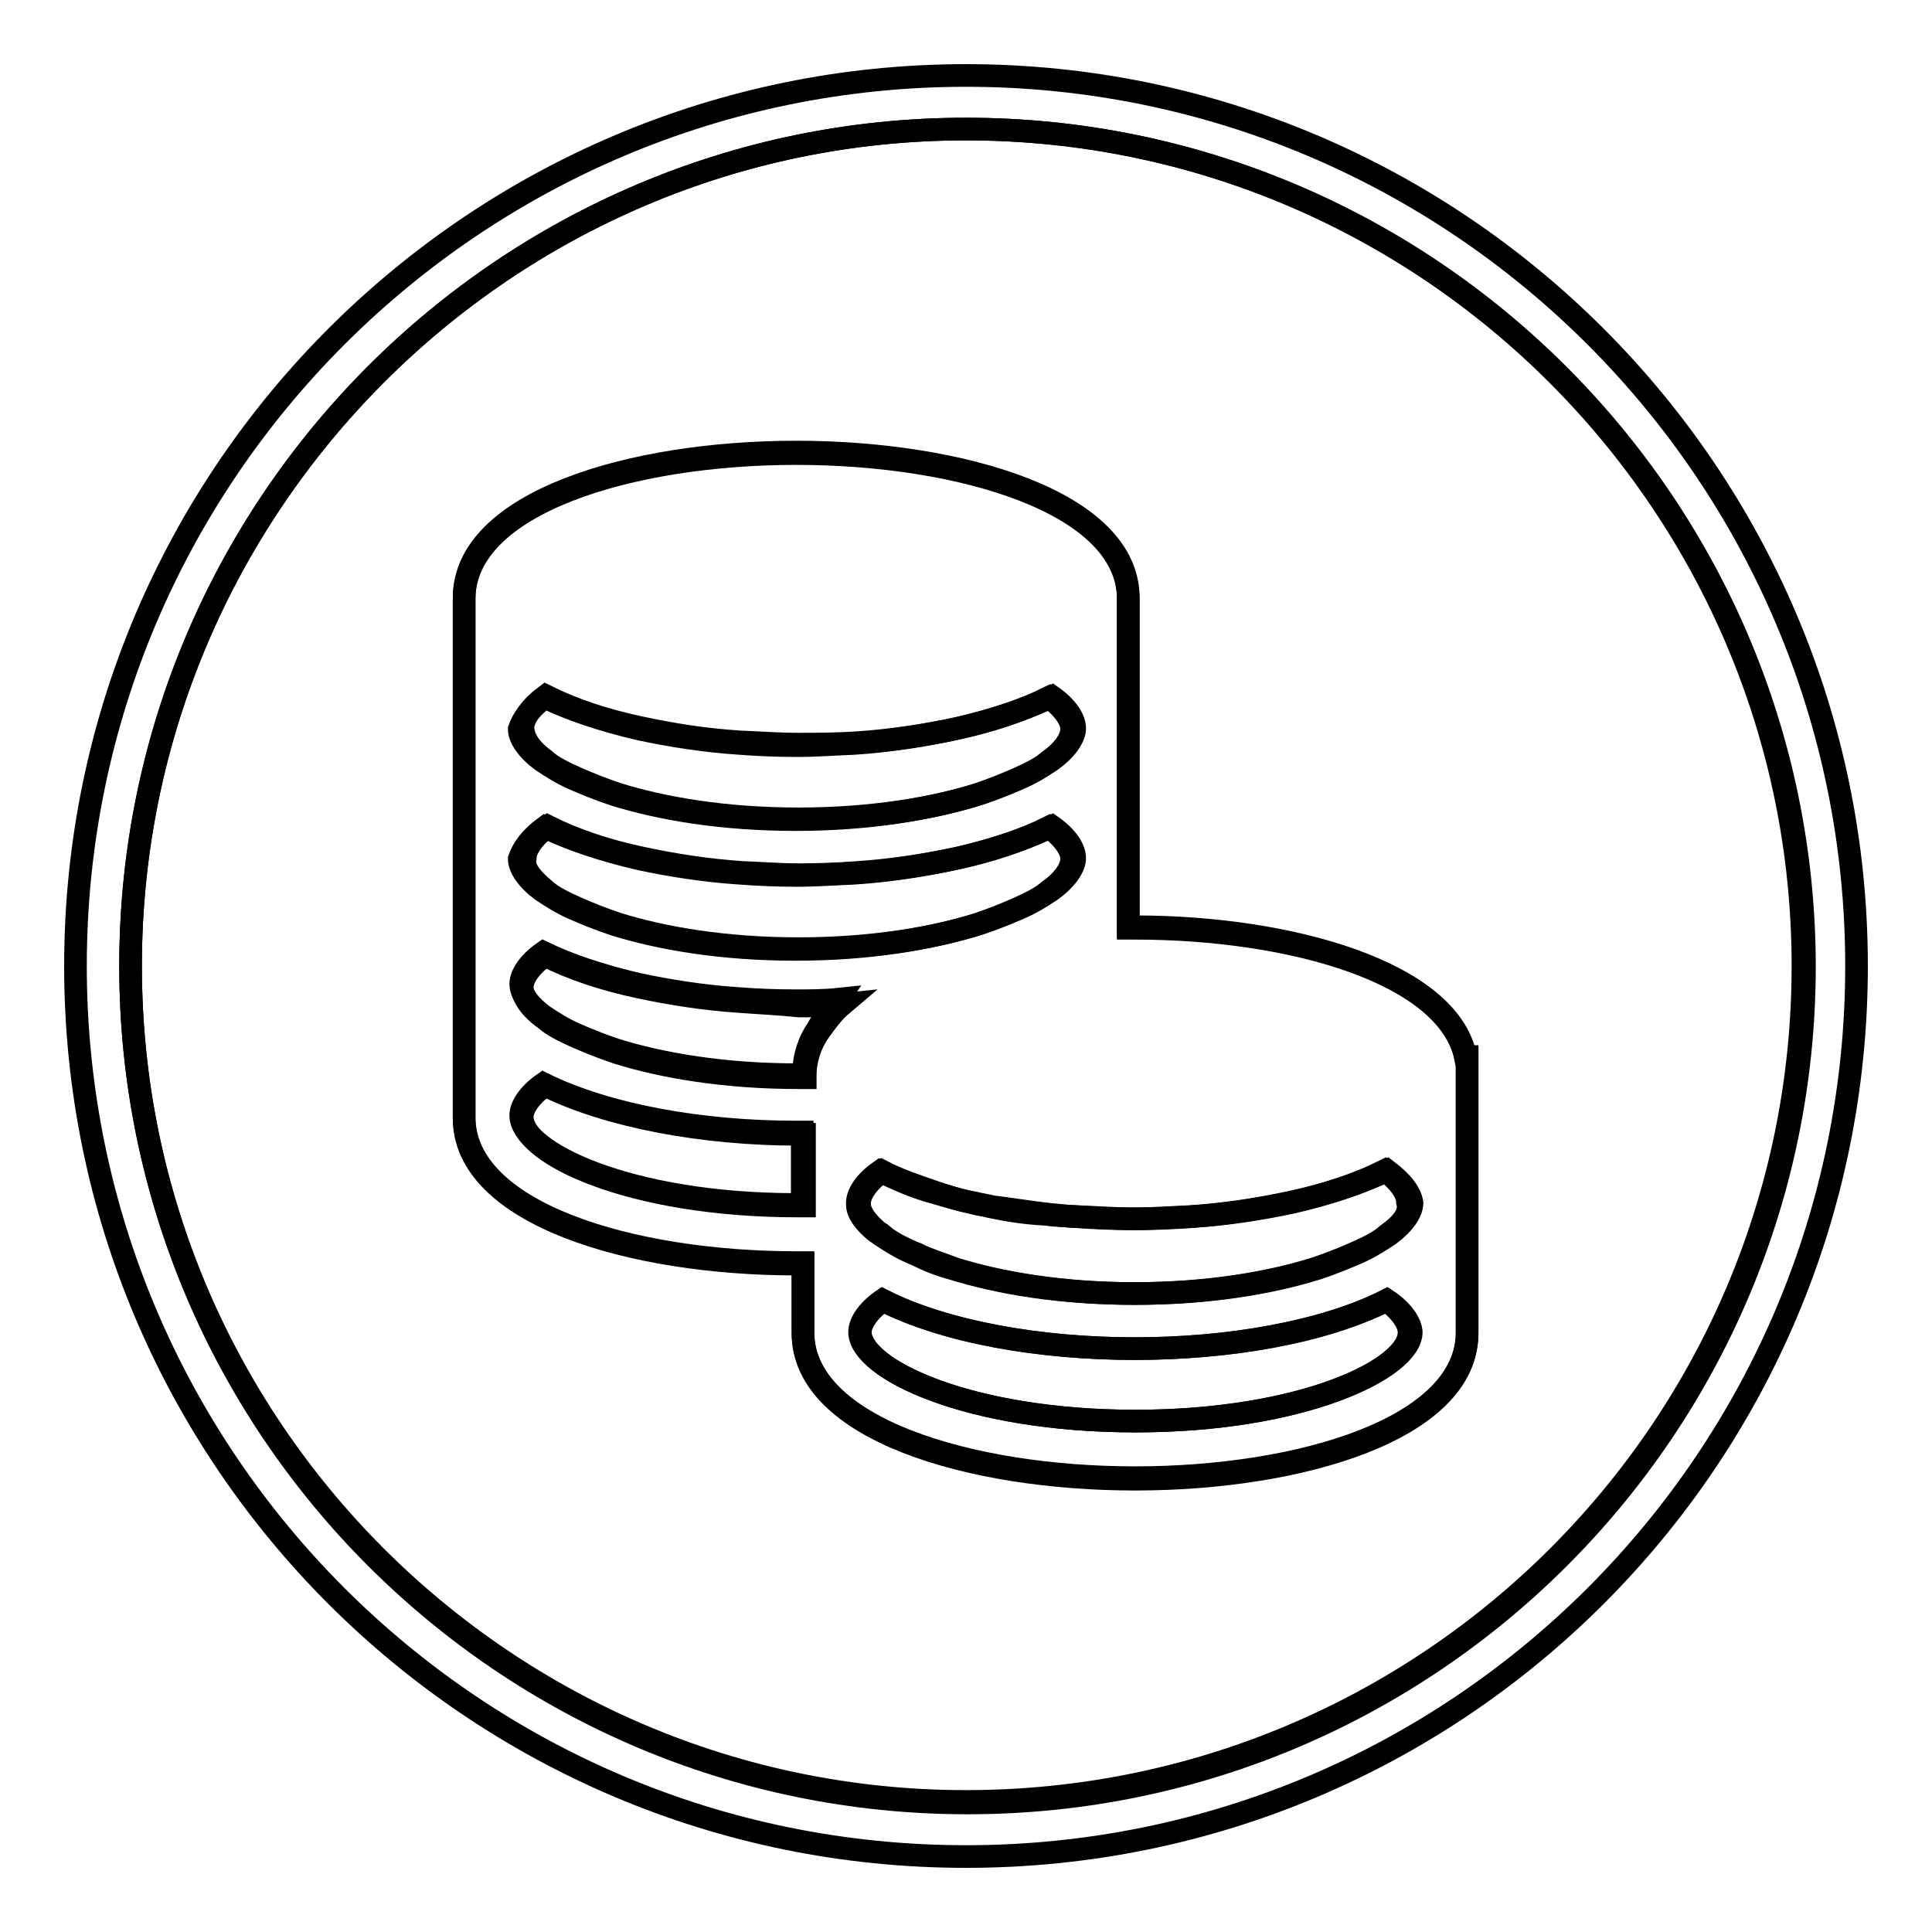
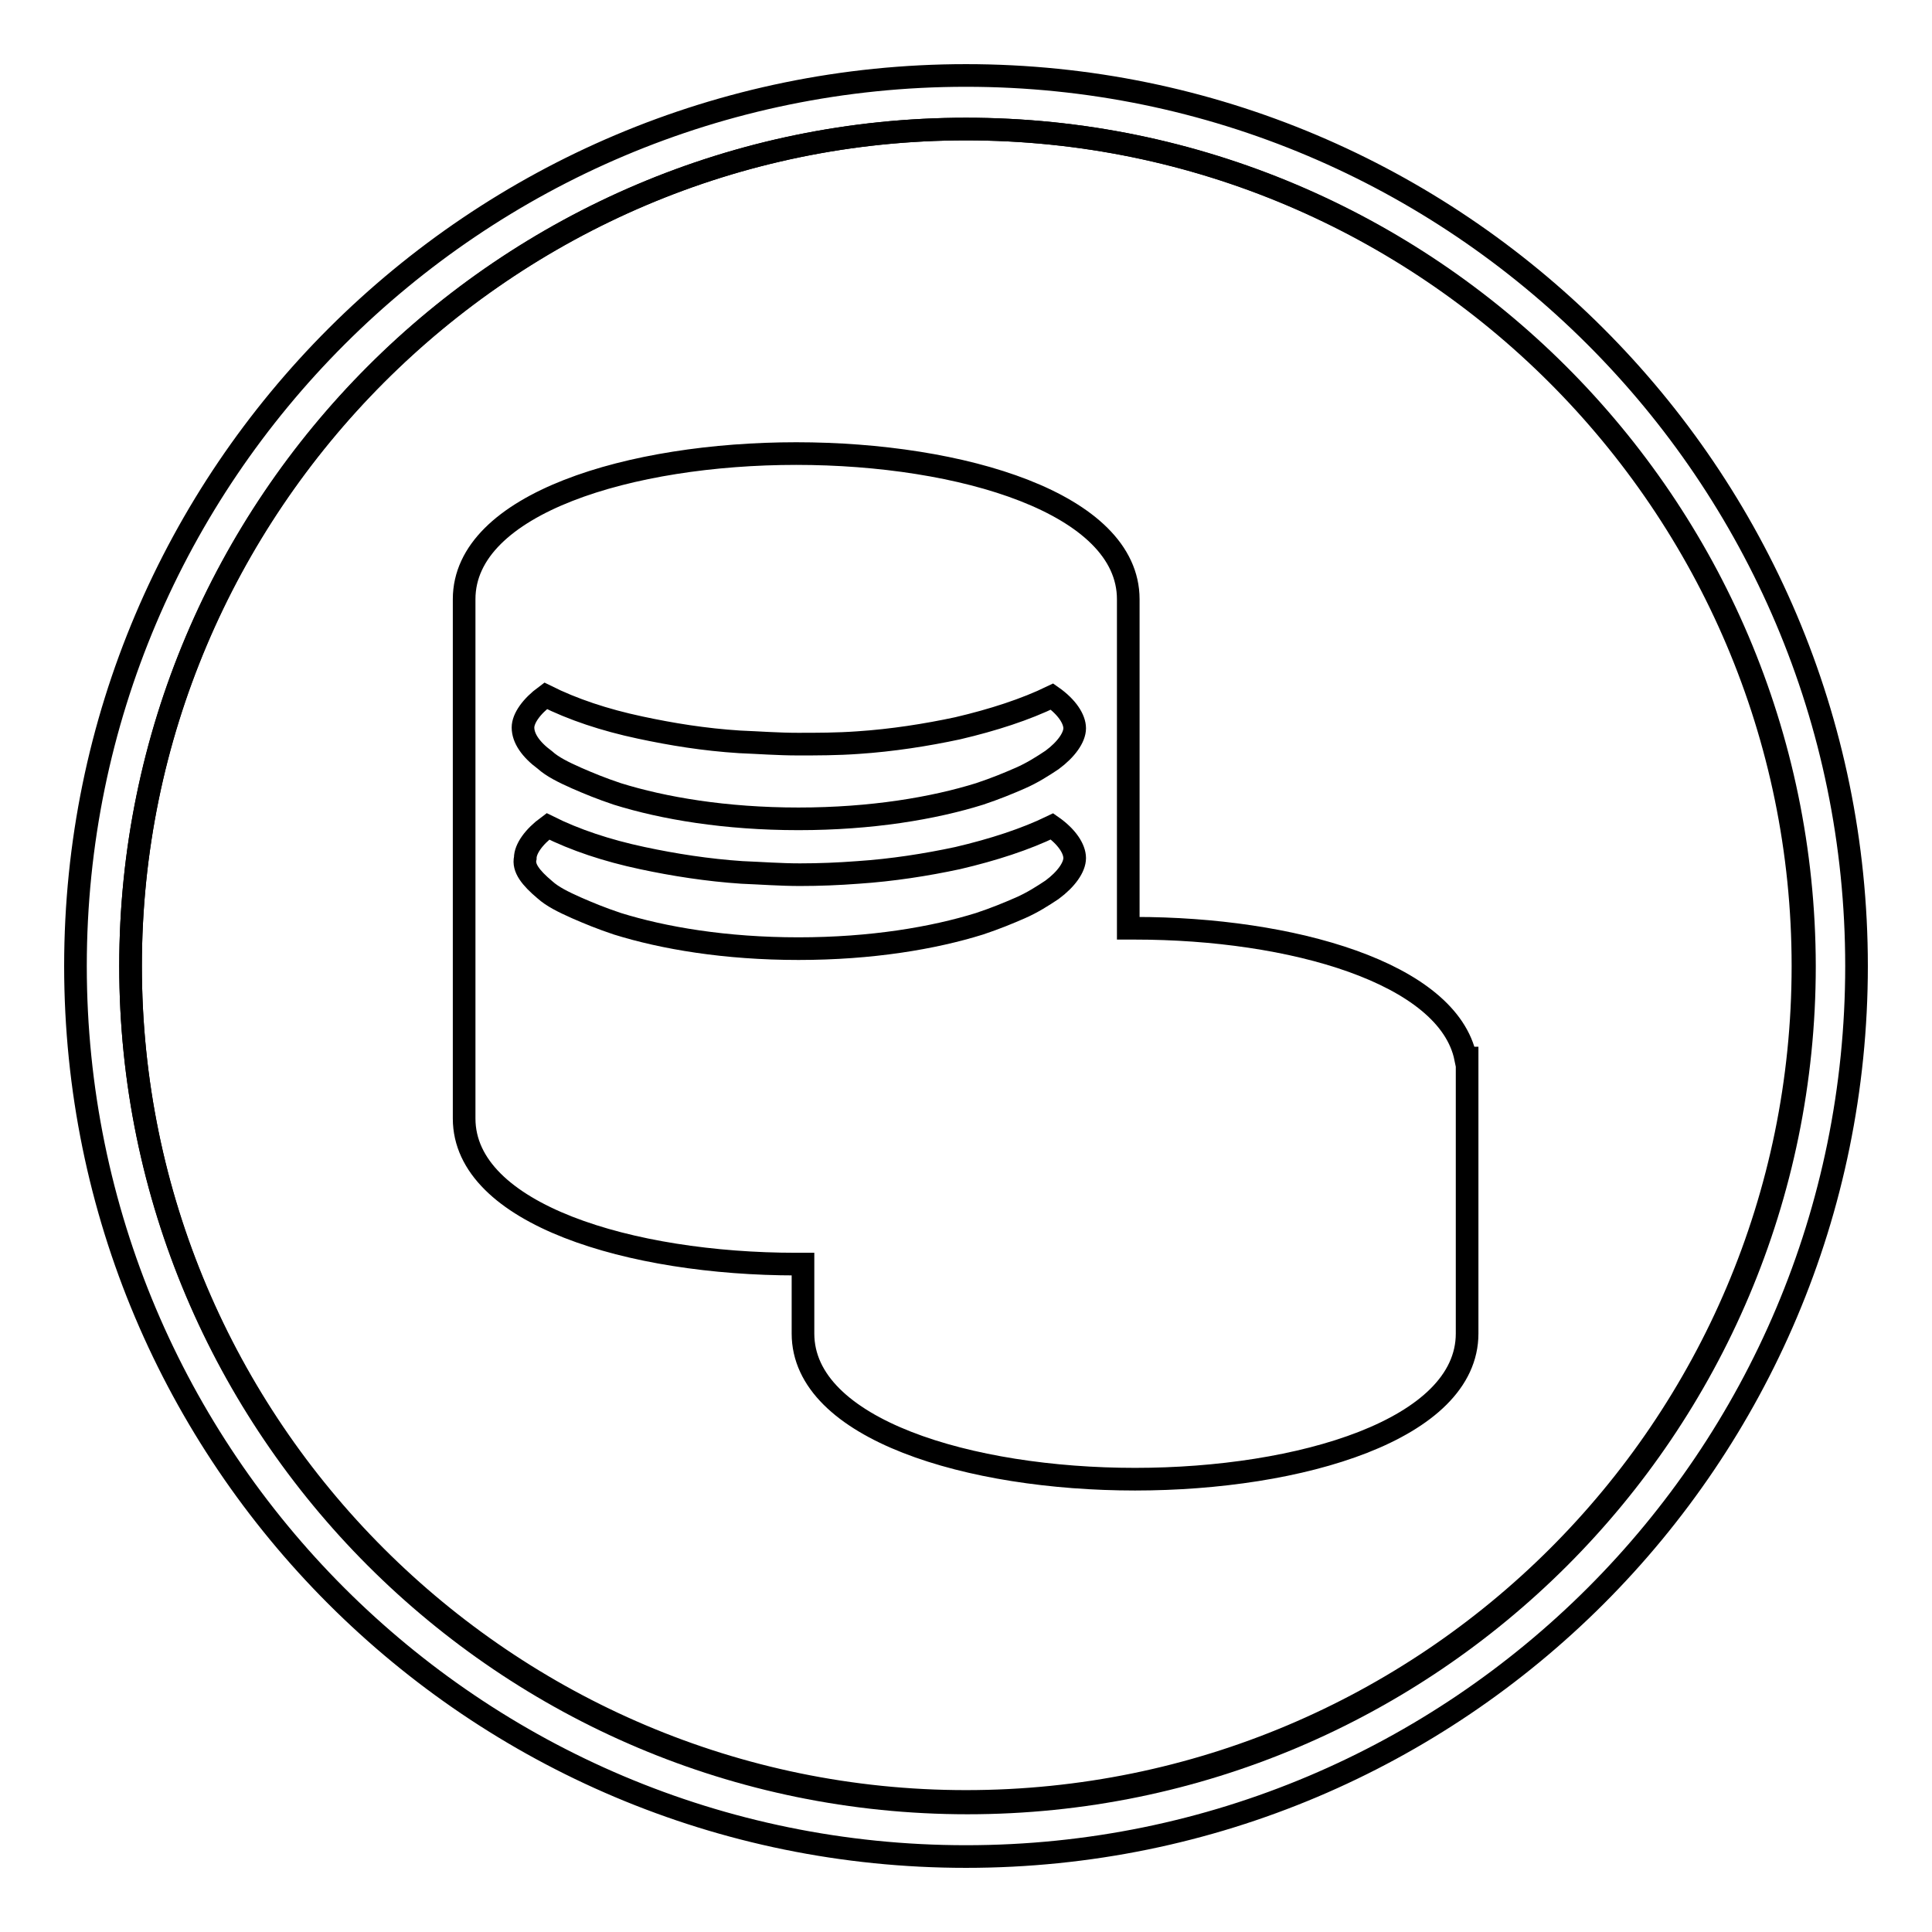
<svg xmlns="http://www.w3.org/2000/svg" version="1.1" x="0px" y="0px" viewBox="0 0 256 256" enable-background="new 0 0 256 256" xml:space="preserve">
  <g>
    <g>
-       <path stroke-width="3" fill-opacity="0" stroke="#000000" d="M97.9,132.7c-4.5-0.3-9-1-13.2-1.9c-4.7-1-8.9-2.4-12.5-4.2c-1.9,1.4-3,3-3,4.2c0,1.2,1,2.8,3,4.2c1,0.9,2.4,1.6,4.2,2.4c1.6,0.7,3.3,1.4,5.4,2.1c6.1,1.9,14.3,3.3,24,3.3c0.3,0,0.5,0,0.9,0v-0.3l0,0c0-2.1,0.7-4.2,1.9-5.9c0.9-1.2,1.7-2.4,3-3.5c-1.9,0.2-3.8,0.2-5.7,0.2C103,133,100.5,132.9,97.9,132.7z" />
-       <path stroke-width="3" fill-opacity="0" stroke="#000000" d="M183.8,172.3c-8.5,4.2-21,6.4-33.4,6.4c-12.5,0-25-2.1-33.4-6.4c-1.9,1.4-3,3-3,4.2c0,4.9,14.3,11.8,36.5,11.8c22.2,0,36.5-7,36.5-11.8C186.9,175.3,185.9,173.7,183.8,172.3z" />
-       <path stroke-width="3" fill-opacity="0" stroke="#000000" d="M72.2,143.8c-1.9,1.4-3,3-3,4.2c0,4.9,14.3,11.8,36.5,11.8c0.3,0,0.5,0,0.9,0v-0.3v-9.2c-0.3,0-0.5,0-0.9,0C93.3,150.3,80.7,148,72.2,143.8z" />
      <path stroke-width="3" fill-opacity="0" stroke="#000000" d="M72.2,117.9c1,0.9,2.4,1.6,4.2,2.4c1.6,0.7,3.3,1.4,5.4,2.1c6.1,1.9,14.3,3.3,24,3.3s17.9-1.4,24-3.3c2.1-0.7,3.8-1.4,5.4-2.1c1.6-0.7,3-1.6,4.2-2.4c1.9-1.4,3-3,3-4.2c0-1.2-1-2.8-3-4.2c-3.5,1.7-7.8,3.1-12.5,4.2c-4.2,0.9-8.7,1.6-13.2,1.9c-2.6,0.2-5.2,0.3-7.7,0.3c-2.6,0-5.2-0.2-7.7-0.3c-4.5-0.3-9-1-13.2-1.9c-4.7-1-8.9-2.4-12.5-4.2c-1.9,1.4-3,3-3,4.2C69.3,115,70.3,116.3,72.2,117.9z" />
      <path stroke-width="3" fill-opacity="0" stroke="#000000" d="M72.2,100.7c1,0.9,2.4,1.6,4.2,2.4c1.6,0.7,3.3,1.4,5.4,2.1c6.1,1.9,14.3,3.3,24,3.3s17.9-1.4,24-3.3c2.1-0.7,3.8-1.4,5.4-2.1c1.6-0.7,3-1.6,4.2-2.4c1.9-1.4,3-3,3-4.2c0-1.2-1-2.8-3-4.2c-3.5,1.7-7.8,3.1-12.5,4.2c-4.2,0.9-8.7,1.6-13.2,1.9c-2.8,0.2-5.4,0.2-8,0.2c-2.6,0-5.2-0.2-7.7-0.3c-4.7-0.3-9-1-13.2-1.9c-4.7-1-8.9-2.4-12.5-4.2c-1.9,1.4-3,3-3,4.2C69.3,97.8,70.3,99.3,72.2,100.7z" />
      <path stroke-width="3" fill-opacity="0" stroke="#000000" d="M128,17.1C67,17.1,17.3,66.8,17.3,128c0,61.2,49.7,110.9,110.9,110.9c61.2,0,110.9-49.7,110.9-110.9C239,66.8,189.2,17.1,128,17.1z M194.4,142.3v17.2v17.2c0,12.7-22.1,19.3-44,19.3s-44-6.6-44-19.3v-9.2c-0.3,0-0.5,0-0.9,0c-21.9,0-44-6.6-44-19.3V131v-17.2V96.6V79.4c0-12.7,22.1-19.3,44-19.3c21.9,0,44,6.6,44,19.3v17.2v17.2v9.2c0.3,0,0.5,0,0.9,0c20.7,0,41.5,5.9,43.8,17.2h0.2V142.3z" />
-       <path stroke-width="3" fill-opacity="0" stroke="#000000" d="M183.8,155.1c-3.5,1.7-7.8,3.1-12.5,4.2c-4.2,0.9-8.7,1.6-13.2,1.9c-2.6,0.2-5.2,0.3-7.7,0.3c-2.6,0-5.2-0.2-7.7-0.3c-1.2,0-2.4-0.2-3.7-0.3c-2.6-0.3-5-0.7-7.5-1c-0.7-0.2-1.6-0.3-2.3-0.5c-1.9-0.3-3.7-0.9-5.2-1.4c-2.6-0.9-5-1.7-7.1-2.8c-1.9,1.4-3,3-3,4.2c0,0,0,0,0,0.2c0,1,0.9,2.3,2.3,3.5c0.2,0.2,0.5,0.3,0.7,0.5c1,0.9,2.4,1.6,4.2,2.4c0.2,0,0.3,0.2,0.5,0.2c1.4,0.7,3.1,1.2,4.9,1.9c6.1,1.9,14.3,3.3,24,3.3s17.9-1.4,24-3.3c2.1-0.7,3.8-1.4,5.4-2.1c1.6-0.7,3-1.6,4.2-2.4c1.9-1.4,3-3,3-4.2C186.9,158.1,185.9,156.7,183.8,155.1z" />
-       <path stroke-width="3" fill-opacity="0" stroke="#000000" d="M150.4,122.8c-0.3,0-0.5,0-0.9,0v-9.2V96.4V79.2c0-12.7-22.1-19.3-44-19.3s-44,6.6-44,19.3v17.2v17.2v17.2V148c0,12.7,22.1,19.3,44,19.3c0.3,0,0.5,0,0.9,0v9.2c0,12.7,22.1,19.3,44,19.3s44-6.6,44-19.3v-17.2v-17.2V140h-0.2C192,128.9,171.1,122.8,150.4,122.8z M72.2,92.4c3.5,1.7,7.8,3.1,12.5,4.2c4.2,0.9,8.7,1.6,13.2,1.9c2.6,0.2,5,0.3,7.7,0.3s5.2-0.2,7.7-0.3c4.5-0.3,9-1,13.2-1.9c4.7-1,8.9-2.4,12.5-4.2c1.9,1.4,3,3,3,4.2c0,1.2-1,2.8-3,4.2c-1,0.9-2.4,1.6-4.2,2.4c-1.6,0.7-3.3,1.4-5.4,2.1c-6.1,1.9-14.3,3.3-24,3.3c-9.7,0-17.9-1.4-24-3.3c-2.1-0.7-3.8-1.4-5.4-2.1c-1.6-0.7-3-1.6-4.2-2.4c-1.9-1.4-3-3-3-4.2C69.3,95.2,70.3,93.8,72.2,92.4z M72.2,109.6c3.5,1.7,7.8,3.1,12.5,4.2c4.2,0.9,8.7,1.6,13.2,1.9c2.6,0.2,5.2,0.3,7.7,0.3c2.6,0,5.2-0.2,7.7-0.3c4.5-0.3,9-1,13.2-1.9c4.7-1,8.9-2.4,12.5-4.2c1.9,1.4,3,3,3,4.2c0,1.2-1,2.8-3,4.2c-1,0.9-2.4,1.6-4.2,2.4c-1.6,0.7-3.3,1.4-5.4,2.1c-6.1,1.9-14.3,3.3-24,3.3c-9.7,0-17.9-1.4-24-3.3c-2.1-0.7-3.8-1.4-5.4-2.1c-1.6-0.7-3-1.6-4.2-2.4c-1.9-1.4-3-3-3-4.2C69.3,112.4,70.3,111,72.2,109.6z M106.4,159.3v0.3c-0.3,0-0.5,0-0.9,0c-22.3,0-36.5-7-36.5-11.8c0-1.2,1-2.8,3-4.2c8.5,4.2,21,6.4,33.4,6.4c0.3,0,0.5,0,0.9,0v9.2L106.4,159.3L106.4,159.3z M108.4,136.2c-1.2,1.7-1.9,3.8-1.9,5.9l0,0v0.3c-0.3,0-0.5,0-0.9,0c-9.7,0-17.9-1.4-24-3.3c-2.1-0.7-3.8-1.4-5.4-2.1c-1.6-0.7-3-1.6-4.2-2.4c-1.9-1.4-3-3-3-4.2c0-1.2,1-2.8,3-4.2c3.5,1.7,7.8,3.1,12.5,4.2c4.2,0.9,8.7,1.6,13.2,1.9c2.6,0.2,5,0.3,7.7,0.3c1.9,0,3.8,0,5.7-0.2C110.1,133.9,109,135,108.4,136.2z M150.4,188.3c-22.3,0-36.5-7-36.5-11.8c0-1.2,1-2.8,3-4.2c8.5,4.2,21,6.4,33.4,6.4c12.5,0,25-2.1,33.4-6.4c1.9,1.4,3,3,3,4.2C186.9,181.3,172.7,188.3,150.4,188.3z M183.8,163.6c-1,0.9-2.4,1.6-4.2,2.4c-1.6,0.7-3.3,1.4-5.4,2.1c-6.1,1.9-14.3,3.3-24,3.3c-9.7,0-17.9-1.4-24-3.3c-1.9-0.5-3.5-1.2-4.9-1.9c-0.2,0-0.3-0.2-0.5-0.2c-1.6-0.7-3-1.6-4.2-2.4c-0.2-0.2-0.5-0.3-0.7-0.5c-1.4-1.2-2.3-2.4-2.3-3.5c0,0,0,0,0-0.2c0-1.2,1-2.8,3-4.2c2.1,1,4.5,2.1,7.1,2.8c1.7,0.5,3.5,1,5.2,1.4c0.7,0.2,1.6,0.3,2.3,0.5c2.4,0.5,4.9,0.9,7.5,1c1.2,0.2,2.4,0.2,3.7,0.3c2.6,0.2,5.2,0.3,7.7,0.3c2.6,0,5.2-0.2,7.7-0.3c4.5-0.3,9-1,13.2-1.9c4.7-1,8.9-2.4,12.5-4.2c1.9,1.4,3,3,3,4.2C186.9,160.7,185.9,162.1,183.8,163.6z" />
      <path stroke-width="3" fill-opacity="0" stroke="#000000" d="M128,10C63,10,10,62.8,10,128c0,65.2,52.8,118,118,118c65.2,0,118-52.8,118-118C246,62.8,193,10,128,10z M128,238.7C67,238.7,17.3,189,17.3,128C17.3,67,67,17.1,128,17.1c61,0,110.9,49.7,110.9,110.9C238.9,189.2,189.2,238.7,128,238.7z" />
    </g>
  </g>
</svg>